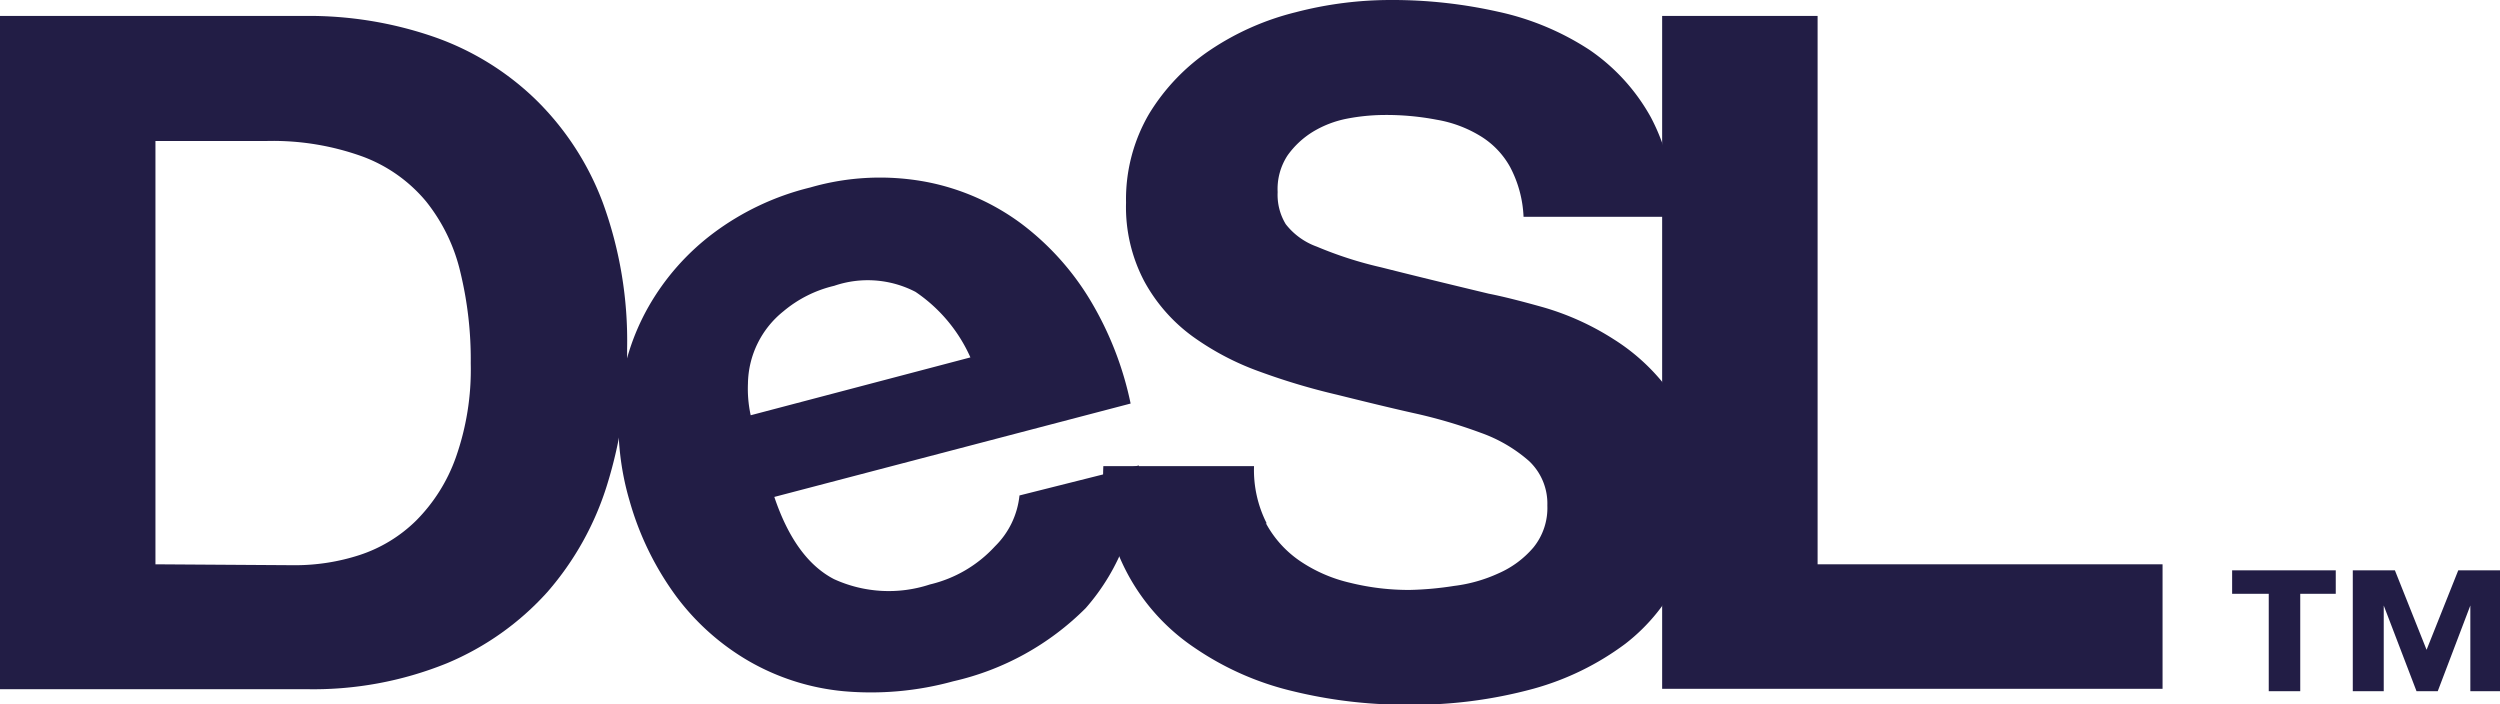
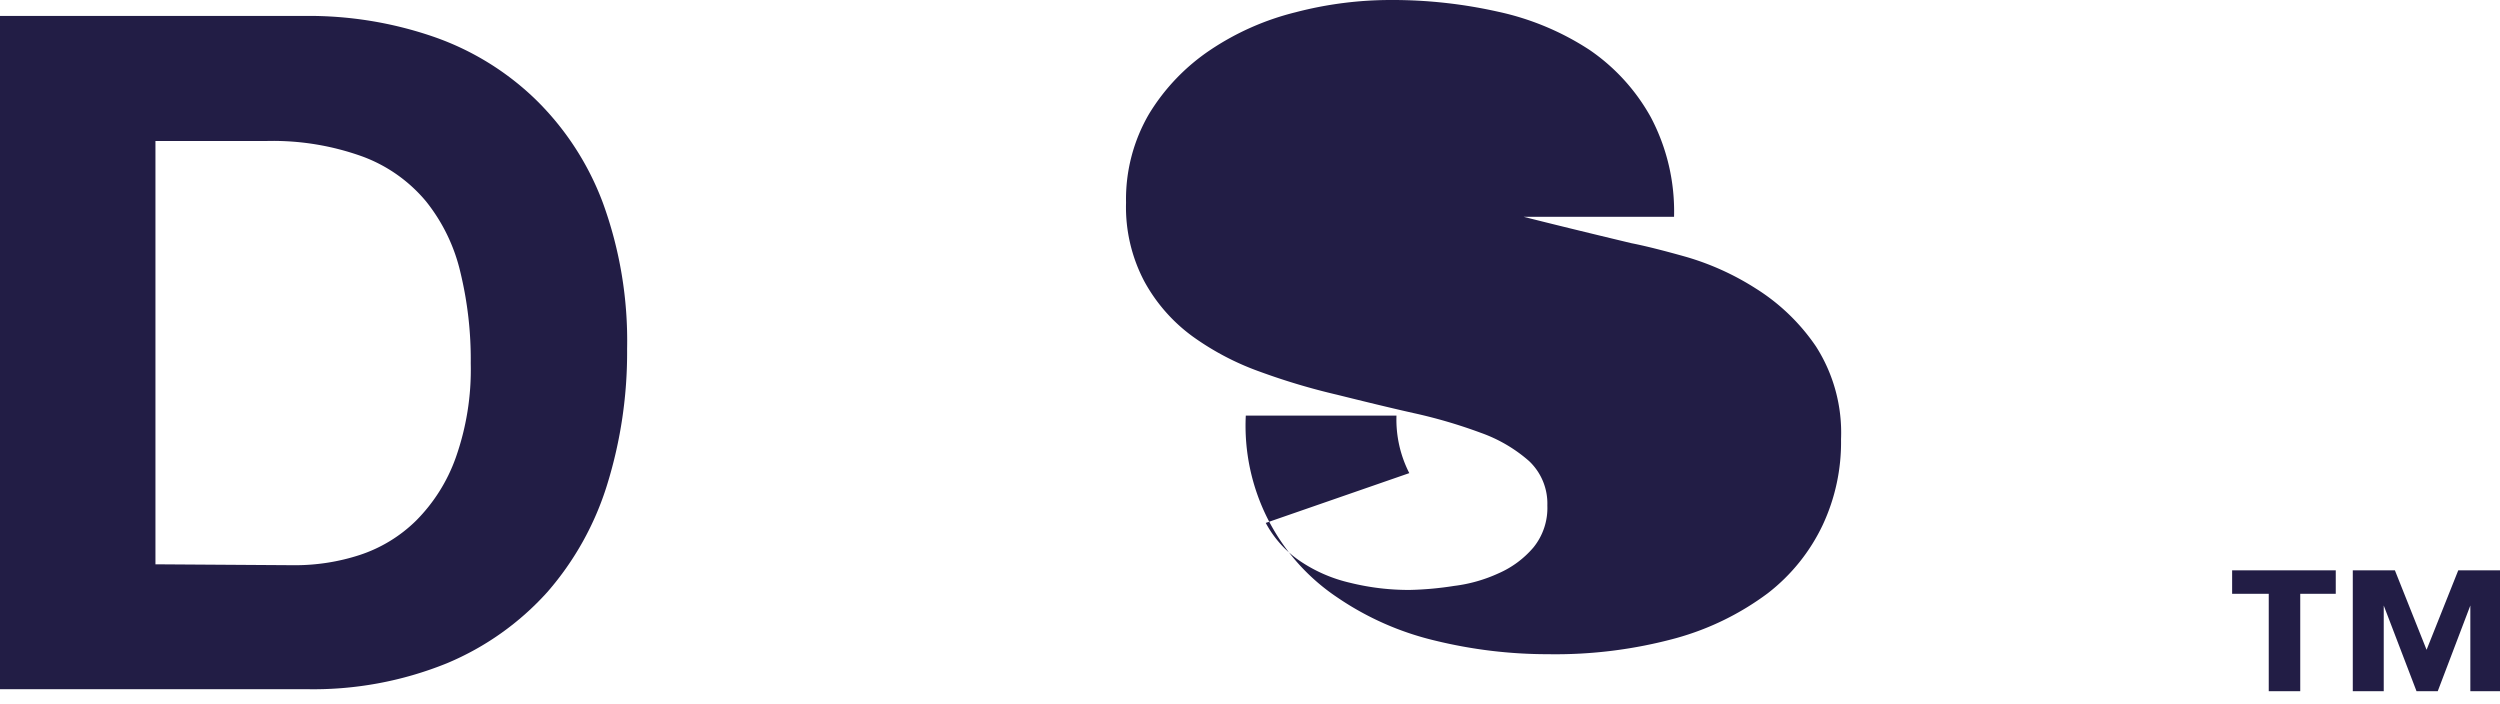
<svg xmlns="http://www.w3.org/2000/svg" viewBox="0 0 136.54 38.45" width="136.54" height="38.45" x="0" y="0">
  <defs>
    <style>.cls-1{fill:#221d45;}</style>
  </defs>
  <g id="Layer_2" data-name="Layer 2">
    <g id="Layer_1-2" data-name="Layer 1">
      <path class="cls-1" d="M16.66.87a20.9,20.9,0,0,1,7,1.13,15.13,15.13,0,0,1,5.57,3.41,15.46,15.46,0,0,1,3.69,5.65,22,22,0,0,1,1.33,8,24.34,24.34,0,0,1-1.09,7.41,16.19,16.19,0,0,1-3.27,5.87,15.33,15.33,0,0,1-5.47,3.88,19.41,19.41,0,0,1-7.72,1.42H0V.87Zm-.59,30a11.4,11.4,0,0,0,3.58-.56,7.9,7.9,0,0,0,3.08-1.88A9.29,9.29,0,0,0,24.89,25a14.41,14.41,0,0,0,.82-5.15,20.24,20.24,0,0,0-.57-5A9.71,9.71,0,0,0,23.27,11a8.23,8.23,0,0,0-3.44-2.44,14.4,14.4,0,0,0-5.26-.86H8.49V30.82Z" />
-       <path class="cls-1" d="M45.55,31.63a7.18,7.18,0,0,0,5.24.29,7,7,0,0,0,3.55-2.08,4.54,4.54,0,0,0,1.34-2.78l6.52-1.64a11.68,11.68,0,0,1-2.9,7.79,14.87,14.87,0,0,1-7.24,4,16.9,16.9,0,0,1-6,.54,12.74,12.74,0,0,1-5.12-1.62,13.19,13.19,0,0,1-4-3.55,16.24,16.24,0,0,1-2.55-5.21,14.94,14.94,0,0,1-.55-5.62,12.57,12.57,0,0,1,1.58-5,13.17,13.17,0,0,1,3.52-4,14.6,14.6,0,0,1,5.31-2.51,13.68,13.68,0,0,1,6.37-.3,12.73,12.73,0,0,1,5.18,2.29,14.73,14.73,0,0,1,3.79,4.24,18.14,18.14,0,0,1,2.16,5.57L42.29,27.14q1.14,3.39,3.26,4.49M50,15.94a5.66,5.66,0,0,0-4.44-.33A6.69,6.69,0,0,0,42.79,17a5.15,5.15,0,0,0-1.94,3.95A6.79,6.79,0,0,0,41,22.68l12-3.16a8.48,8.48,0,0,0-3-3.58" />
-       <path class="cls-1" d="M69.13,28.56A5.86,5.86,0,0,0,71,30.64a8.13,8.13,0,0,0,2.74,1.19,13.33,13.33,0,0,0,3.25.39A17.83,17.83,0,0,0,79.42,32a8.2,8.2,0,0,0,2.43-.69,5.28,5.28,0,0,0,1.9-1.41,3.42,3.42,0,0,0,.76-2.29,3.19,3.19,0,0,0-1-2.43,8.09,8.09,0,0,0-2.63-1.54,27.57,27.57,0,0,0-3.68-1.08c-1.38-.31-2.76-.65-4.17-1a36.14,36.14,0,0,1-4.22-1.26,14.77,14.77,0,0,1-3.68-1.93,9.12,9.12,0,0,1-2.63-3,8.68,8.68,0,0,1-1-4.3A9.23,9.23,0,0,1,62.77,6.2,11.24,11.24,0,0,1,66.1,2.73,14.68,14.68,0,0,1,70.76.67,20.54,20.54,0,0,1,76,0a26.35,26.35,0,0,1,5.82.64,14.82,14.82,0,0,1,5,2.09A10.76,10.76,0,0,1,90.16,6.4a11,11,0,0,1,1.27,5.44H83.21a6.38,6.38,0,0,0-.74-2.73,4.57,4.57,0,0,0-1.65-1.7,6.73,6.73,0,0,0-2.35-.87,14.55,14.55,0,0,0-2.9-.26,11,11,0,0,0-2,.2,5.69,5.69,0,0,0-1.87.72,4.74,4.74,0,0,0-1.38,1.29,3.34,3.34,0,0,0-.54,2,3.09,3.09,0,0,0,.44,1.75,3.76,3.76,0,0,0,1.7,1.23,21.1,21.1,0,0,0,3.51,1.13q2.25.57,5.88,1.44c.72.14,1.72.39,3,.75a14.63,14.63,0,0,1,3.81,1.73,11.06,11.06,0,0,1,3.28,3.16,8.74,8.74,0,0,1,1.37,5.07,10.65,10.65,0,0,1-1,4.68,10.25,10.25,0,0,1-3,3.73,15.09,15.09,0,0,1-5,2.45,25,25,0,0,1-7,.88,25.92,25.92,0,0,1-6.2-.75,16,16,0,0,1-5.31-2.35,11.28,11.28,0,0,1-5-9.93h8.23a6.42,6.42,0,0,0,.7,3.14" />
-       <polygon class="cls-1" points="99.27 0.87 99.27 30.82 118.11 30.82 118.11 37.62 90.78 37.62 90.78 0.87 99.27 0.87" />
+       <path class="cls-1" d="M69.13,28.56A5.86,5.86,0,0,0,71,30.64a8.13,8.13,0,0,0,2.74,1.19,13.33,13.33,0,0,0,3.25.39A17.83,17.83,0,0,0,79.42,32a8.2,8.2,0,0,0,2.43-.69,5.28,5.28,0,0,0,1.9-1.41,3.42,3.42,0,0,0,.76-2.29,3.19,3.19,0,0,0-1-2.43,8.09,8.09,0,0,0-2.63-1.54,27.57,27.57,0,0,0-3.68-1.08c-1.38-.31-2.76-.65-4.17-1a36.14,36.14,0,0,1-4.22-1.26,14.77,14.77,0,0,1-3.68-1.93,9.12,9.12,0,0,1-2.63-3,8.68,8.68,0,0,1-1-4.3A9.23,9.23,0,0,1,62.77,6.2,11.24,11.24,0,0,1,66.1,2.73,14.68,14.68,0,0,1,70.76.67,20.54,20.54,0,0,1,76,0a26.35,26.35,0,0,1,5.82.64,14.82,14.82,0,0,1,5,2.09A10.76,10.76,0,0,1,90.16,6.4a11,11,0,0,1,1.27,5.44H83.21q2.25.57,5.88,1.44c.72.14,1.72.39,3,.75a14.63,14.63,0,0,1,3.81,1.73,11.06,11.06,0,0,1,3.28,3.16,8.74,8.74,0,0,1,1.37,5.07,10.65,10.65,0,0,1-1,4.68,10.25,10.25,0,0,1-3,3.73,15.09,15.09,0,0,1-5,2.45,25,25,0,0,1-7,.88,25.92,25.92,0,0,1-6.2-.75,16,16,0,0,1-5.31-2.35,11.28,11.28,0,0,1-5-9.93h8.23a6.42,6.42,0,0,0,.7,3.14" />
      <path class="cls-1" d="M125.63,32.43v5.32h-1.72V32.43h-2V31.15h5.66v1.28Zm9.29,5.32V33.07h0l-1.78,4.68h-1.16l-1.79-4.68h0v4.68H128.5v-6.6h2.3l1.73,4.34,1.73-4.34h2.28v6.6Z" />
    </g>
  </g>
</svg>